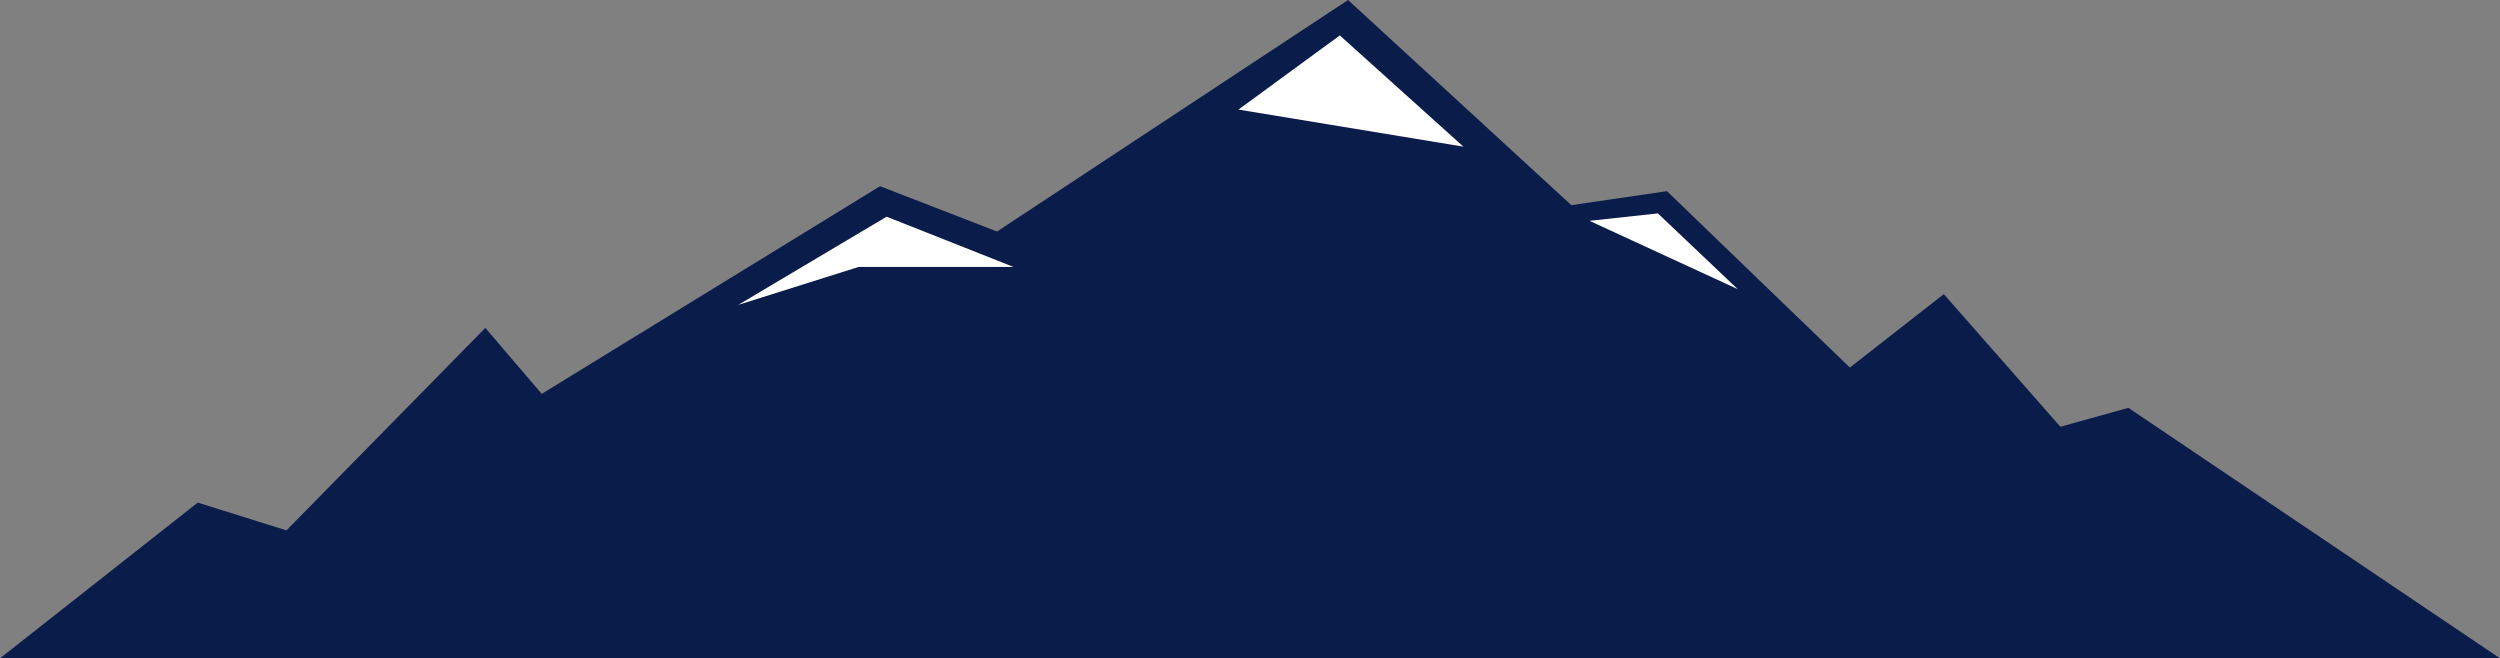
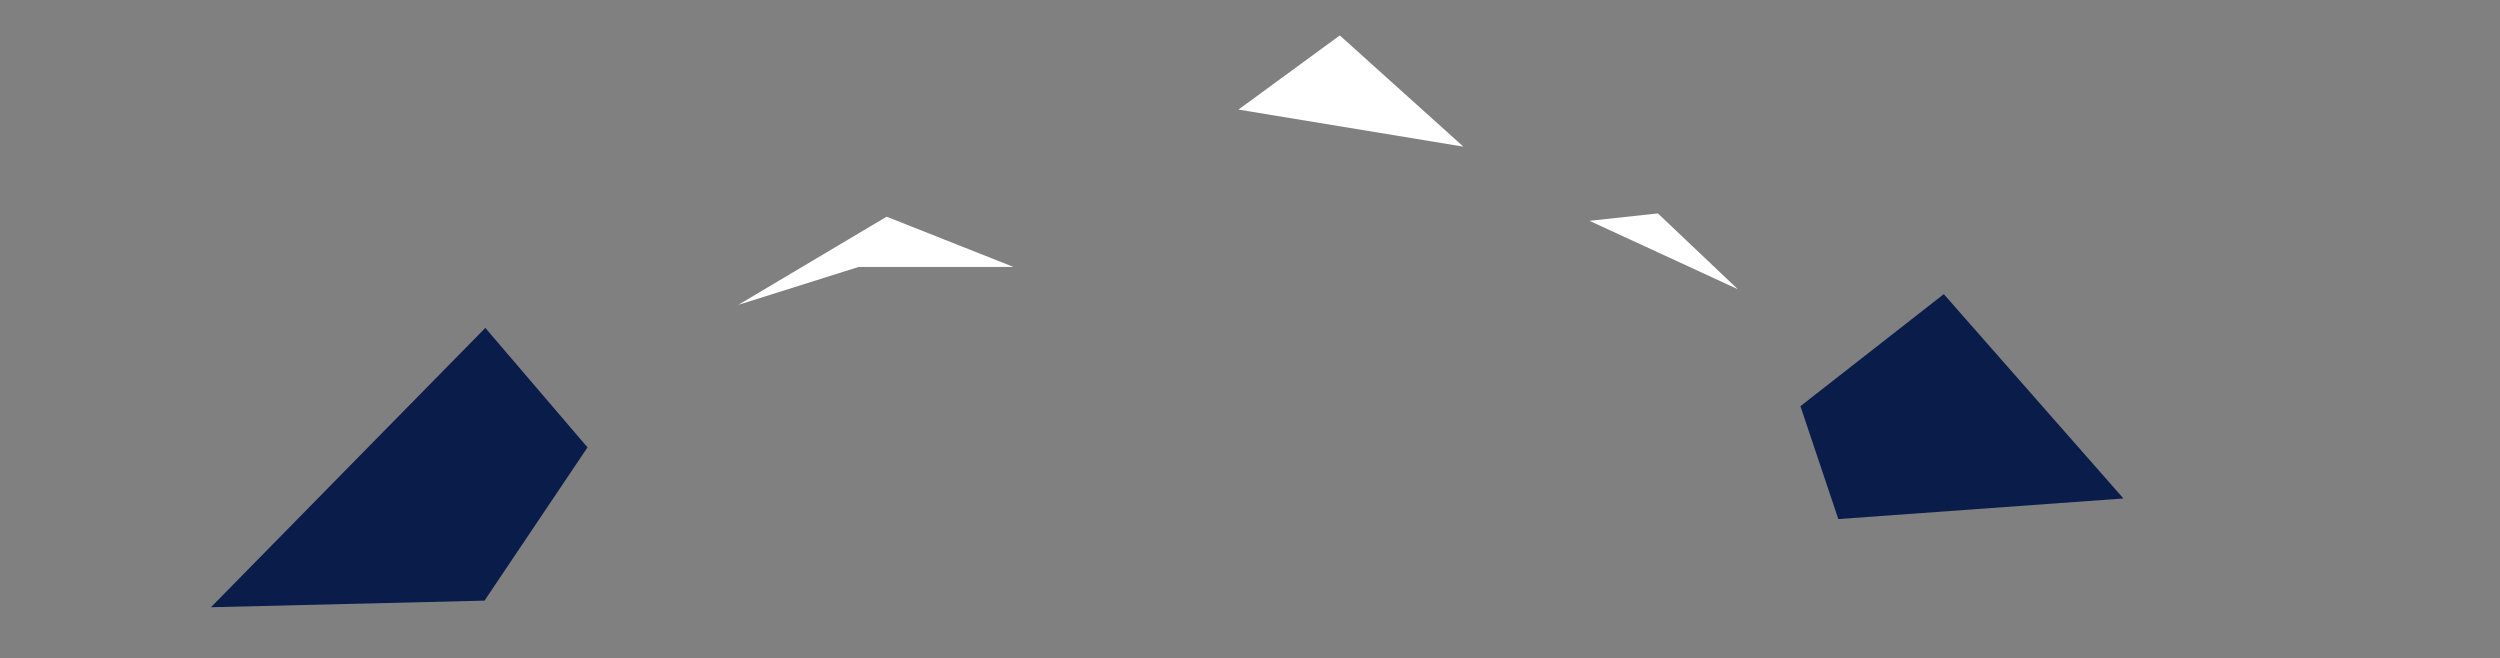
<svg xmlns="http://www.w3.org/2000/svg" xmlns:ns1="http://sodipodi.sourceforge.net/DTD/sodipodi-0.dtd" xmlns:ns2="http://www.inkscape.org/namespaces/inkscape" version="1.0" width="129.724mm" height="34.159mm" id="svg6" ns1:docname="Mountains 036.wmf">
  <rect width="100%" height="100%" fill="#808080" stroke="none" />
  <ns1:namedview id="namedview6" pagecolor="#ffffff" bordercolor="#000000" borderopacity="0.25" ns2:showpageshadow="2" ns2:pageopacity="0.0" ns2:pagecheckerboard="0" ns2:deskcolor="#d1d1d1" ns2:document-units="mm" />
  <defs id="defs1">
    <pattern id="WMFhbasepattern" patternUnits="userSpaceOnUse" width="6" height="6" x="0" y="0" />
  </defs>
-   <path style="fill:#0a1c4a;fill-opacity:1;fill-rule:evenodd;stroke:none" d="M 0,129.106 H 490.294 L 417.412,79.984 381.376,90.002 326.916,37.488 308.171,40.234 264.377,0 195.536,45.405 172.589,36.518 60.438,105.353 38.784,98.566 Z" id="path1" />
  <path style="fill:#ffffff;fill-opacity:1;fill-rule:evenodd;stroke:none" d="m 144.793,59.786 29.088,-17.29 24.886,9.857 h -30.381 z" id="path2" />
  <path style="fill:#ffffff;fill-opacity:1;fill-rule:evenodd;stroke:none" d="m 311.726,43.305 13.413,-1.454 15.675,14.866 z" id="path3" />
  <path style="fill:#ffffff;fill-opacity:1;fill-rule:evenodd;stroke:none" d="M 242.885,21.491 262.761,6.948 287.001,28.762 Z" id="path4" />
  <path style="fill:#0a1c4a;fill-opacity:1;fill-rule:evenodd;stroke:none" d="m 353.096,79.661 28.118,-21.975 35.229,40.073 -55.914,4.04 z" id="path5" />
  <path style="fill:#0a1c4a;fill-opacity:1;fill-rule:evenodd;stroke:none" d="M 115.221,87.74 95.182,64.31 41.37,119.088 95.021,117.795 Z" id="path6" />
</svg>